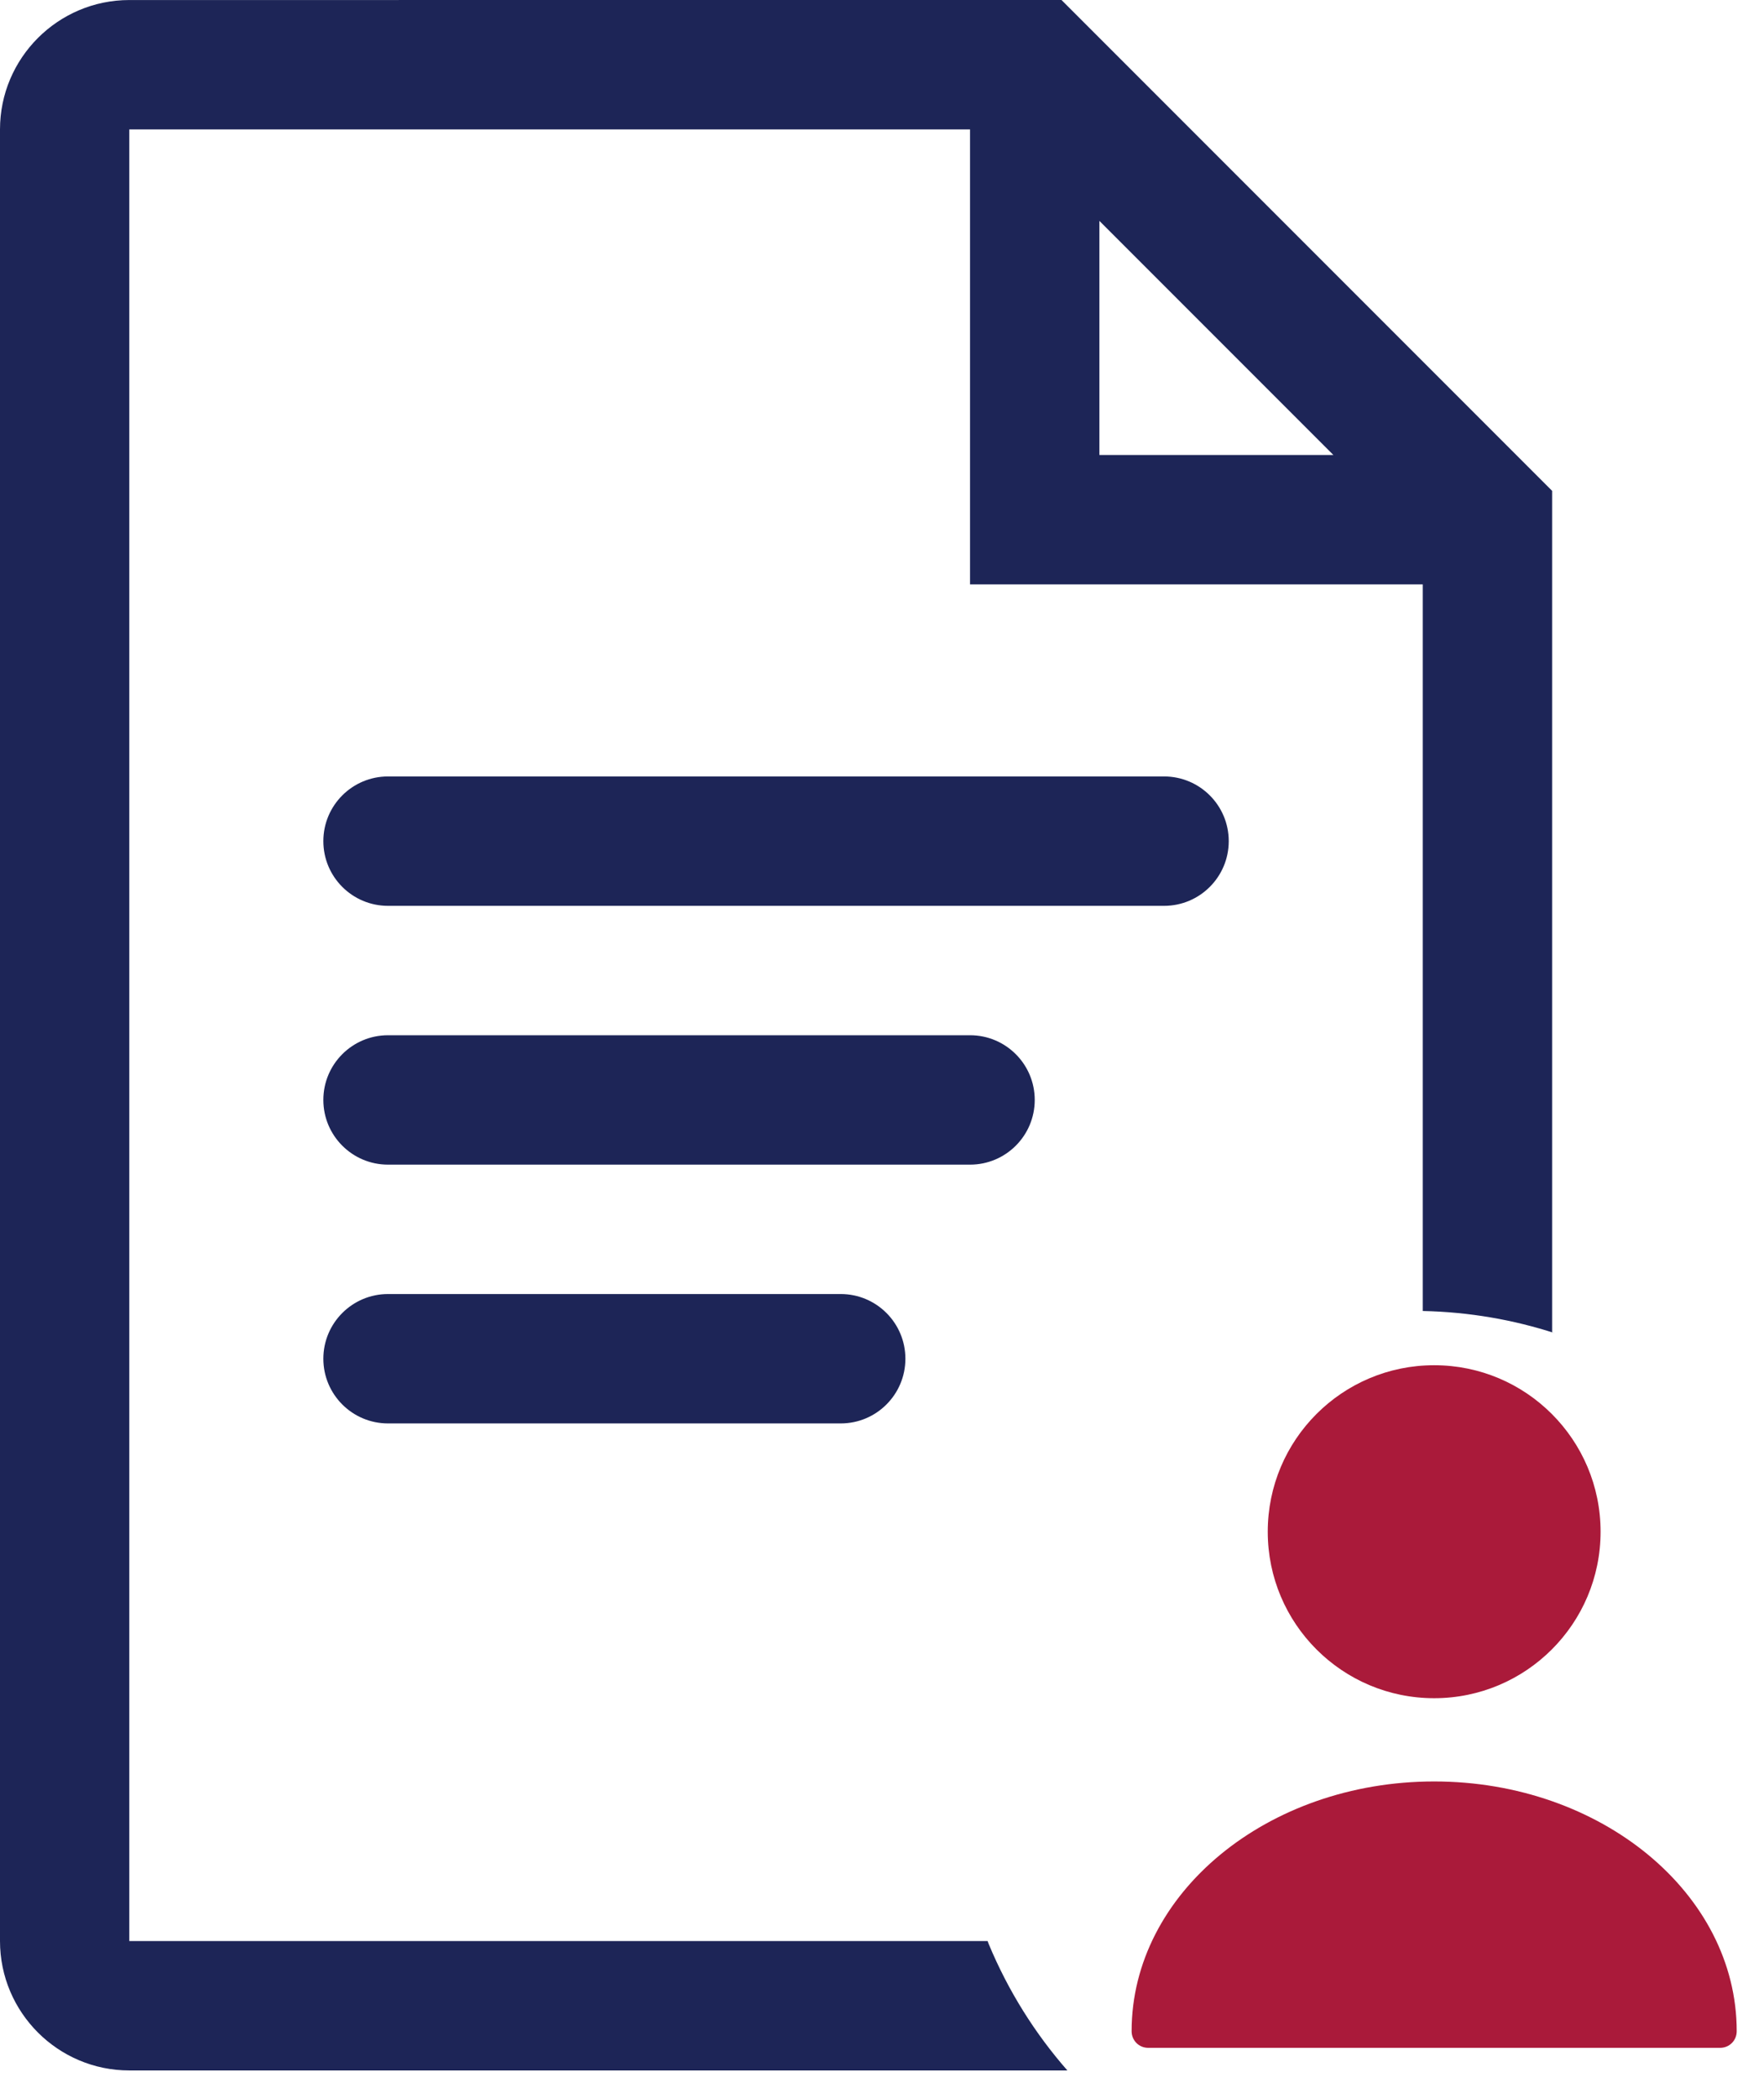
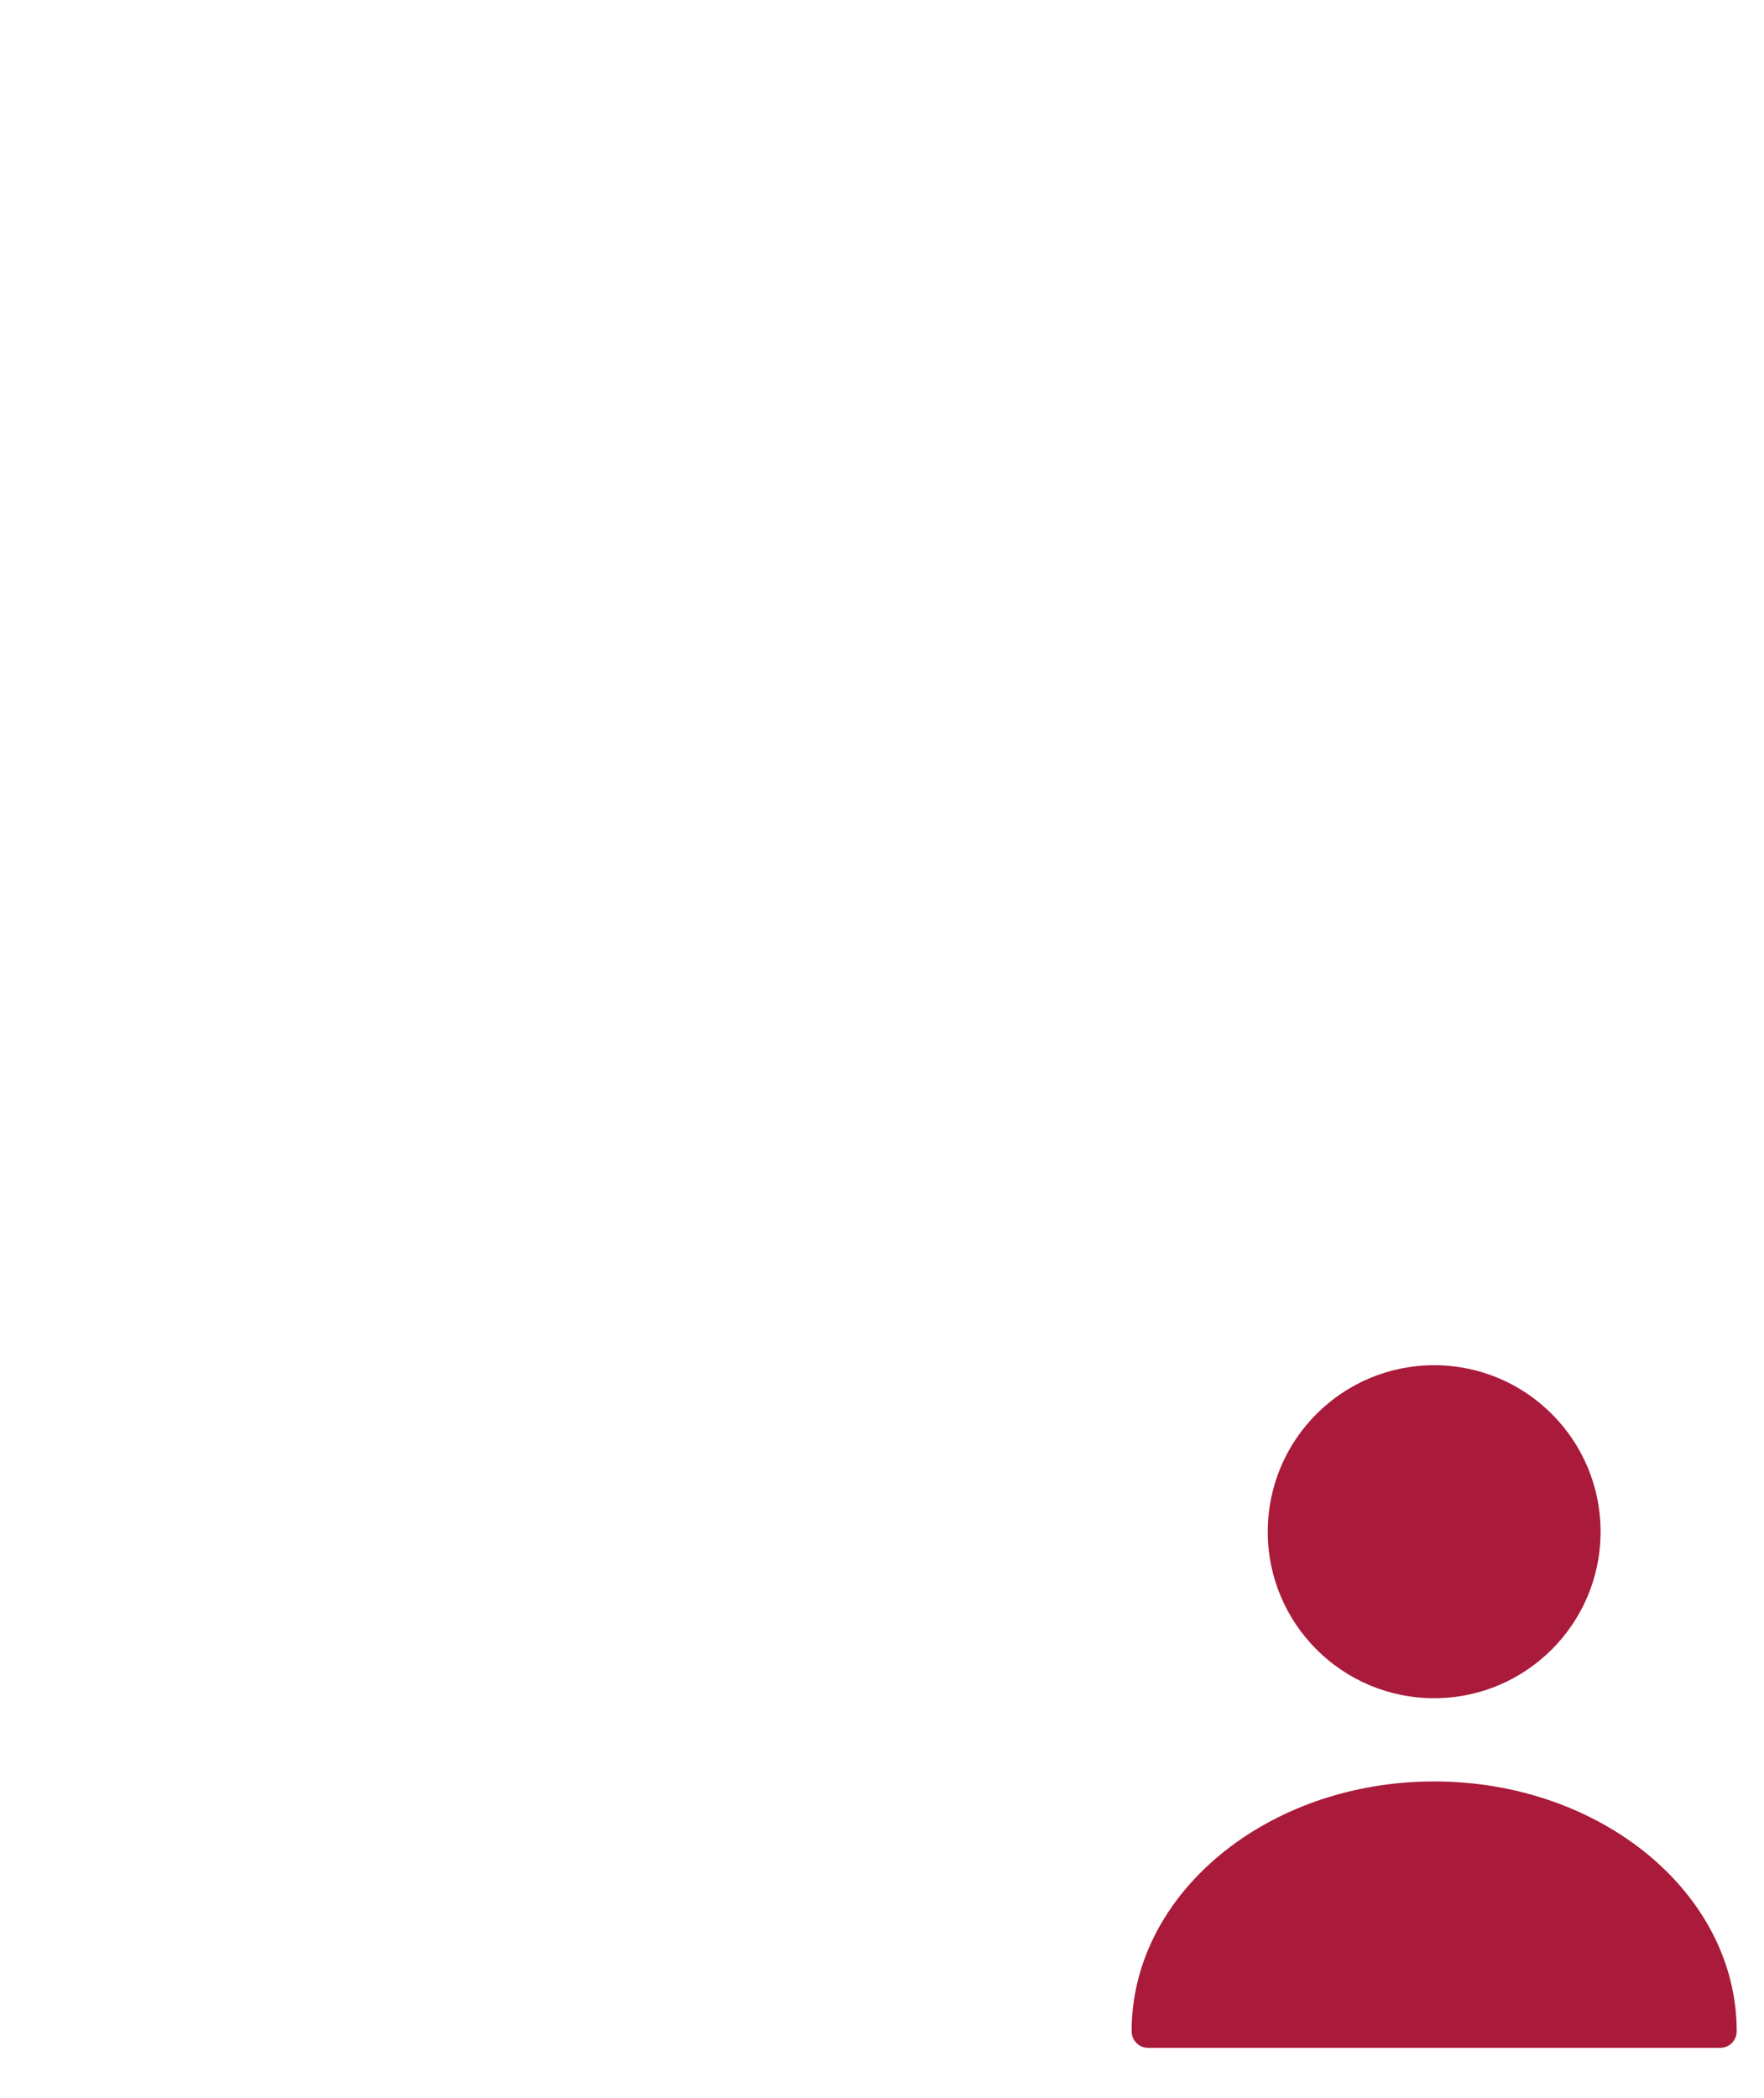
<svg xmlns="http://www.w3.org/2000/svg" width="53" height="63" viewBox="0 0 53 63" fill="none">
-   <path d="M3.886 0.001C1.743 0.001 0 1.744 0 3.887V58.293C0 60.436 1.743 62.179 3.886 62.179H32.07C31.097 61.071 30.29 59.786 29.707 58.384L29.673 58.293H3.885V3.887H29.145V17.549H42.747V39.371C44.145 39.401 45.477 39.635 46.731 40.043L46.634 40.015V14.741L31.893 0L3.886 0.001ZM33.032 6.634L40.062 13.664H33.032V6.634ZM11.658 23.318C10.585 23.318 9.715 24.188 9.715 25.261C9.715 26.334 10.585 27.204 11.658 27.204H34.975C36.048 27.204 36.918 26.334 36.918 25.261C36.918 24.188 36.048 23.318 34.975 23.318H11.658ZM11.658 31.09C10.585 31.09 9.715 31.96 9.715 33.033C9.715 34.106 10.585 34.976 11.658 34.976H29.146C30.219 34.976 31.089 34.106 31.089 33.033C31.089 31.96 30.219 31.09 29.146 31.09H11.658ZM11.658 38.862C10.585 38.862 9.715 39.733 9.715 40.805C9.715 41.877 10.585 42.748 11.658 42.748H25.26C26.333 42.748 27.203 41.878 27.203 40.805C27.203 39.732 26.333 38.862 25.26 38.862H11.658Z" fill="#1D2557" />
  <path d="M43.09 51C45.851 51 48.09 48.761 48.09 46C48.09 43.239 45.851 41 43.09 41C40.328 41 38.09 43.239 38.09 46C38.09 48.761 40.328 51 43.09 51Z" fill="#AA1A3A" />
  <path d="M43.09 53.5C38.08 53.5 34 56.86 34 61C34 61.28 34.22 61.5 34.5 61.5H51.68C51.96 61.5 52.18 61.28 52.18 61C52.18 56.86 48.1 53.5 43.09 53.5Z" fill="#AA1A3A" />
</svg>